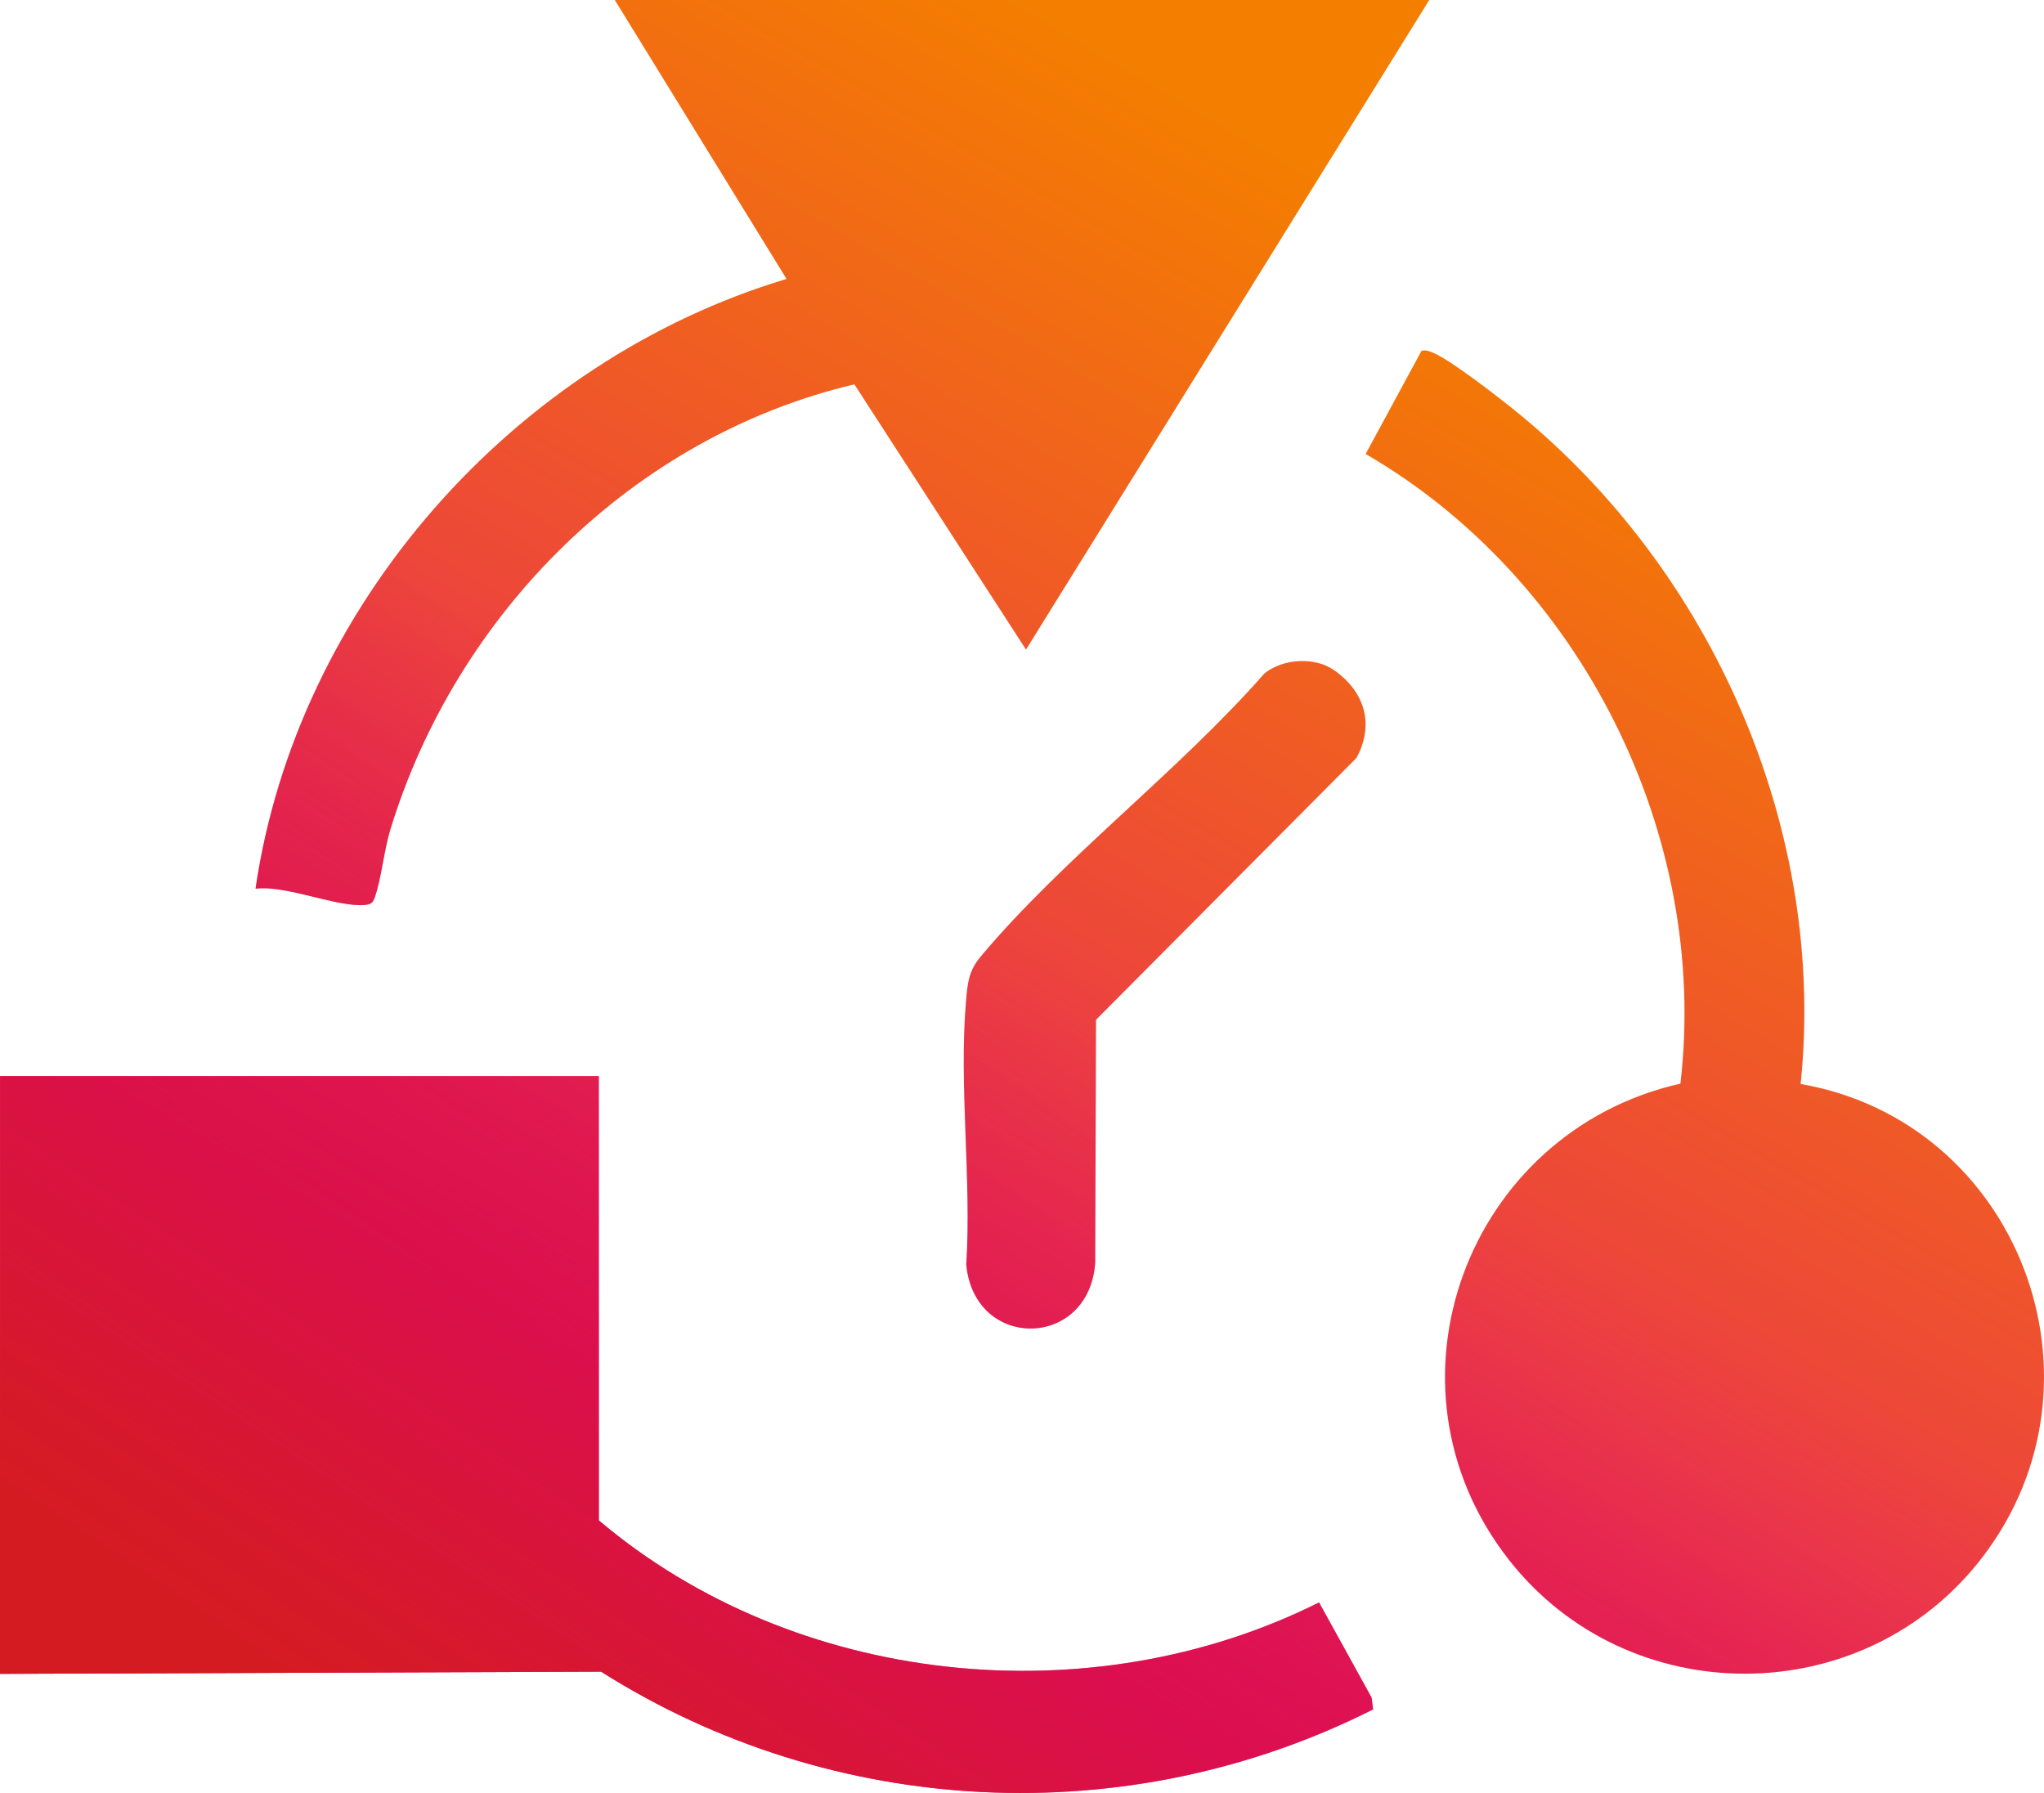
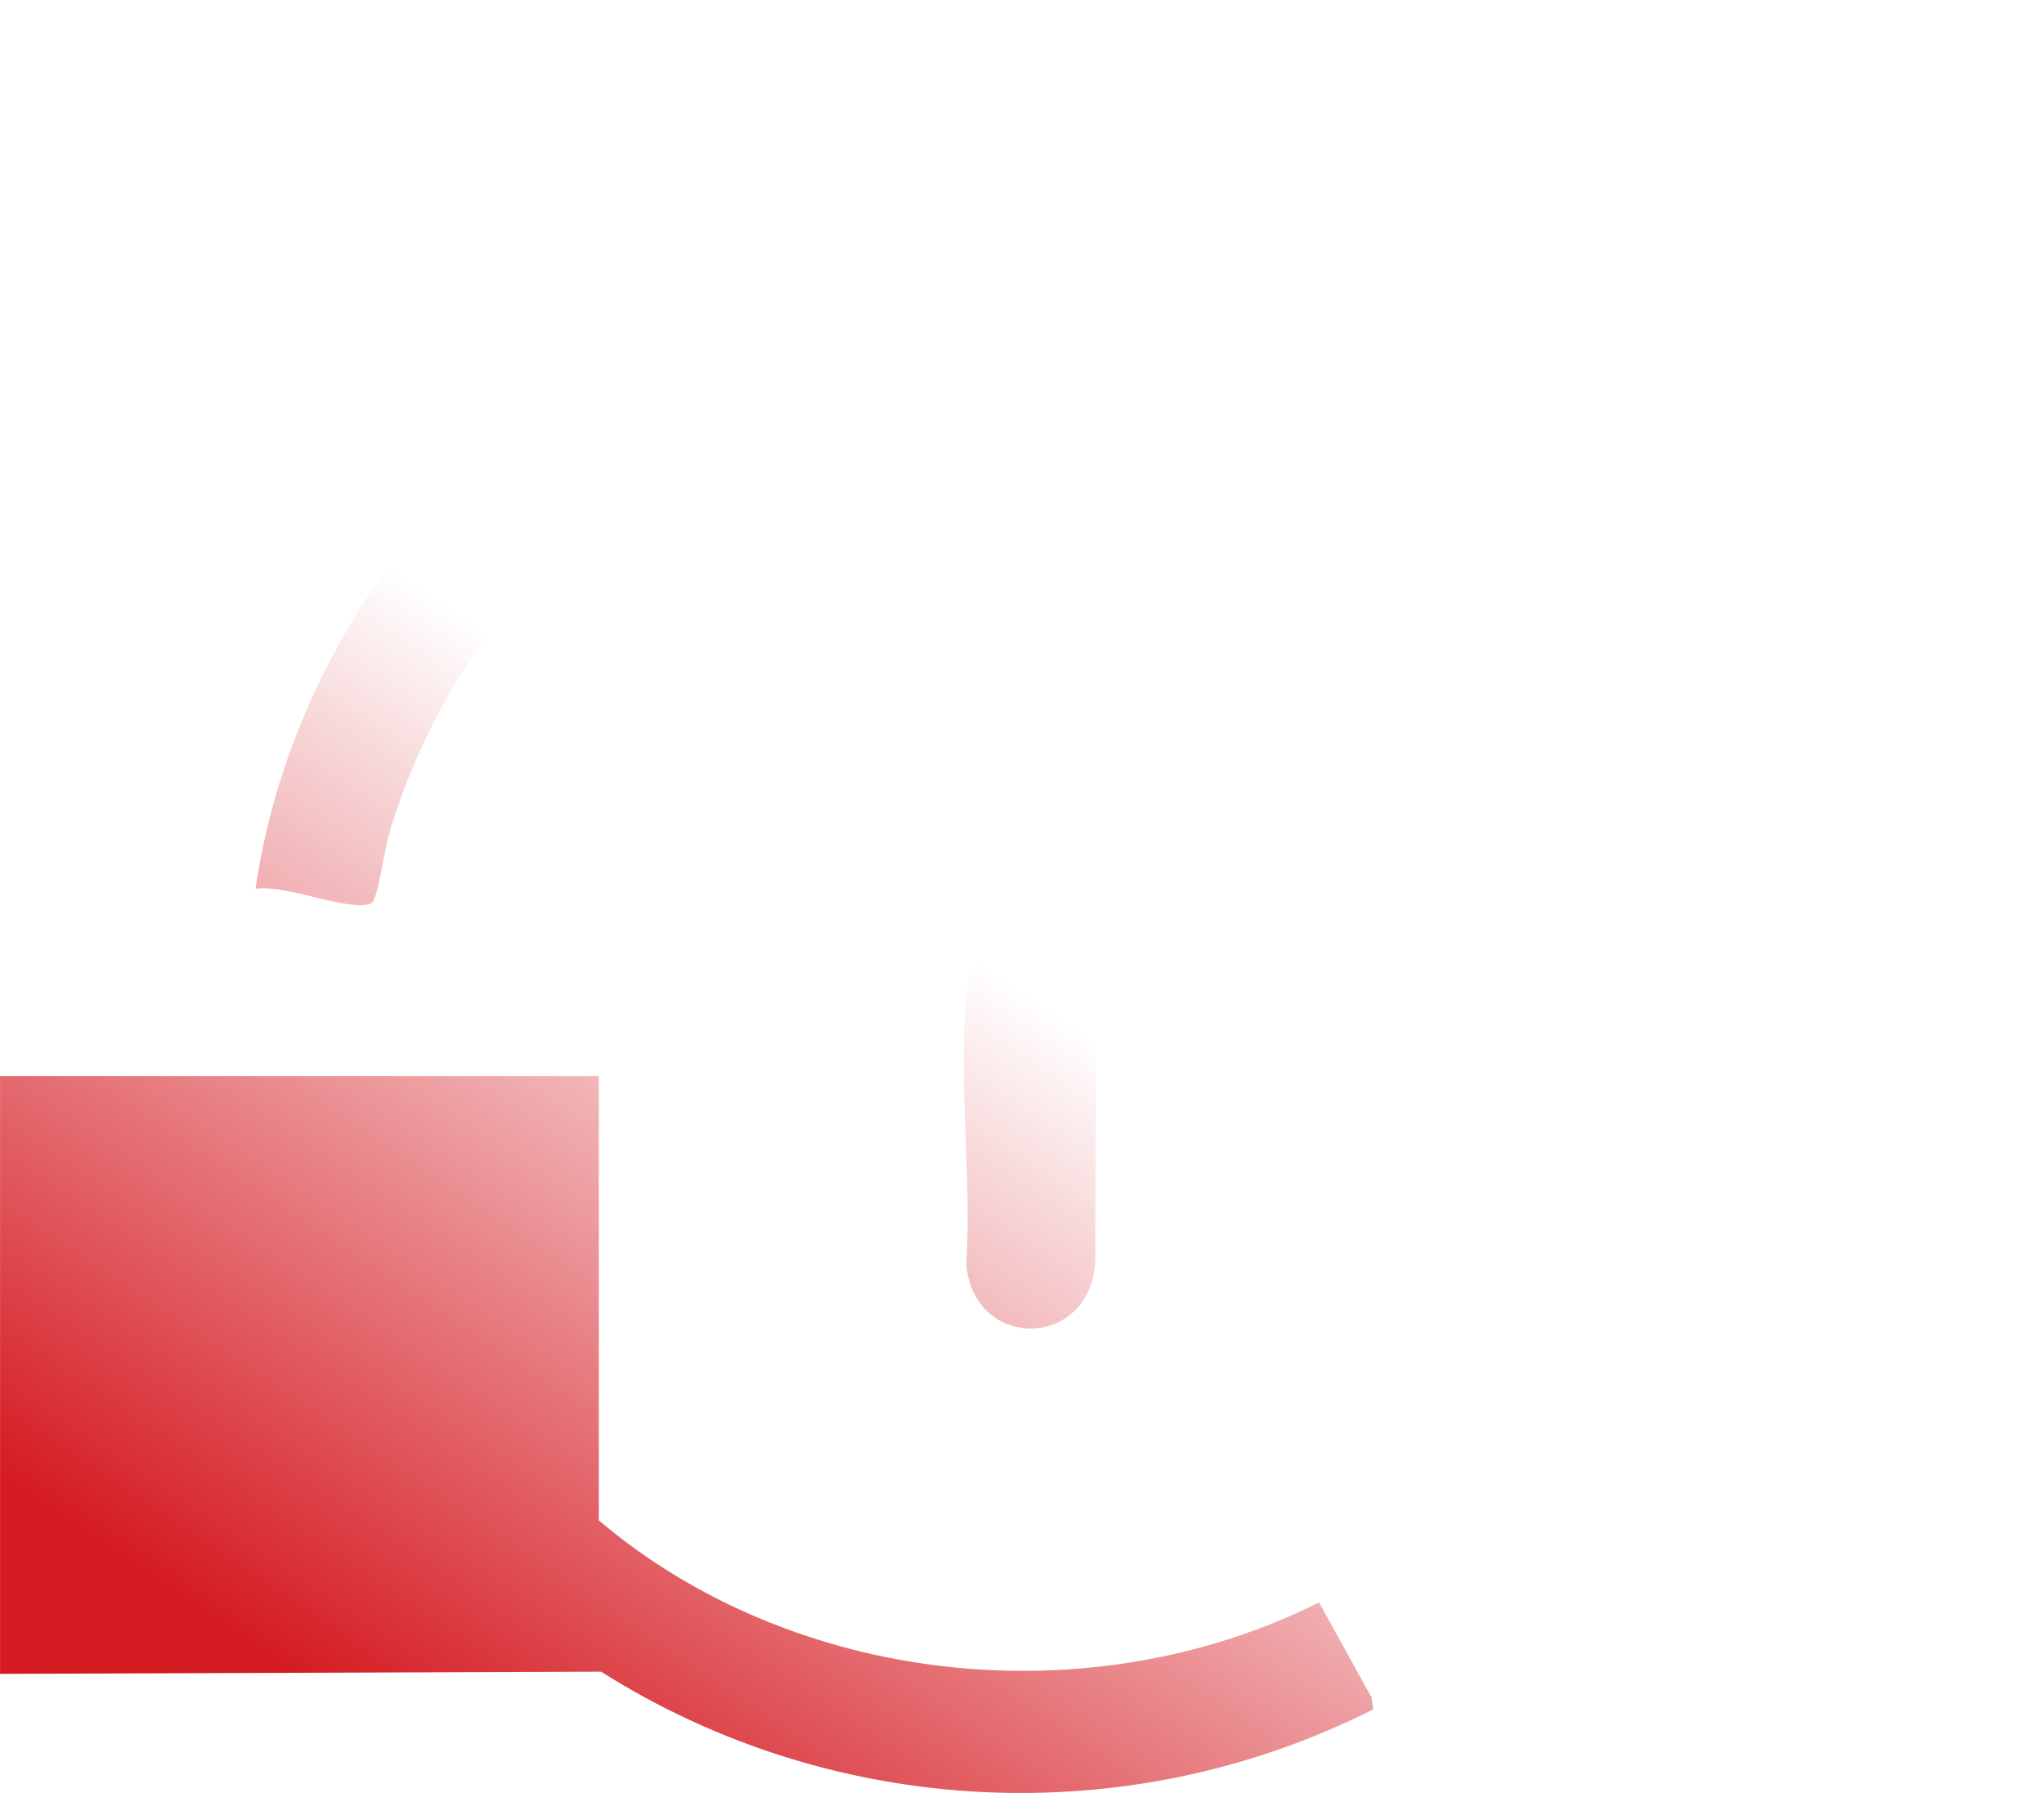
<svg xmlns="http://www.w3.org/2000/svg" width="285" height="250" viewBox="0 0 285 250" fill="none">
-   <path d="M0 150.037H83.498V211.994C110.813 235.104 151.945 239.431 183.922 223.426L191.247 236.7L191.455 238.348C157.24 255.622 116.123 253.544 83.811 233.084L0.007 233.389V150.037H0Z" fill="url(#paint0_linear_2005_76)" />
  <path d="M0 150.037H83.498V211.994C110.813 235.104 151.945 239.431 183.922 223.426L191.247 236.7L191.455 238.348C157.24 255.622 116.123 253.544 83.811 233.084L0.007 233.389V150.037H0Z" fill="url(#paint1_linear_2005_76)" />
-   <path d="M251.06 151.143C281.394 156.377 295.33 192.574 276.337 217.228C259.835 238.652 227.092 238.734 210.434 217.539C191.269 193.161 204.566 157.81 234.305 151.091C238.358 116.461 220.473 80.709 190.414 63.3L198.2 48.921C198.803 48.743 199.286 48.966 199.829 49.188C202.298 50.213 208.864 55.328 211.244 57.25C238.745 79.469 254.726 115.688 251.067 151.143H251.06Z" fill="url(#paint2_linear_2005_76)" />
-   <path d="M251.06 151.143C281.394 156.377 295.33 192.574 276.337 217.228C259.835 238.652 227.092 238.734 210.434 217.539C191.269 193.161 204.566 157.81 234.305 151.091C238.358 116.461 220.473 80.709 190.414 63.3L198.2 48.921C198.803 48.743 199.286 48.966 199.829 49.188C202.298 50.213 208.864 55.328 211.244 57.25C238.745 79.469 254.726 115.688 251.067 151.143H251.06Z" fill="url(#paint3_linear_2005_76)" />
-   <path d="M199.286 0L143.058 90.575L119.127 53.59C88.213 60.888 63.59 85.63 54.414 115.711C53.536 118.591 53.149 122.711 52.227 125.198C51.959 125.926 51.692 126.089 50.926 126.171C47.074 126.571 39.957 123.379 35.629 123.914C41.385 84.524 71.607 50.317 109.668 38.892L85.722 0H199.286Z" fill="url(#paint4_linear_2005_76)" />
  <path d="M199.286 0L143.058 90.575L119.127 53.59C88.213 60.888 63.59 85.63 54.414 115.711C53.536 118.591 53.149 122.711 52.227 125.198C51.959 125.926 51.692 126.089 50.926 126.171C47.074 126.571 39.957 123.379 35.629 123.914C41.385 84.524 71.607 50.317 109.668 38.892L85.722 0H199.286Z" fill="url(#paint5_linear_2005_76)" />
-   <path d="M186.034 93.455C190.355 96.499 191.641 101.064 189.135 105.682L152.822 142.19L152.711 176.049C151.878 188.135 135.882 188.372 134.729 176.346C135.487 164.476 133.673 151.255 134.699 139.54C134.922 137.016 135.049 135.398 136.752 133.356C148.211 119.69 164.401 107.478 176.3 93.9C178.873 91.822 183.32 91.54 186.034 93.455Z" fill="url(#paint6_linear_2005_76)" />
  <path d="M186.034 93.455C190.355 96.499 191.641 101.064 189.135 105.682L152.822 142.19L152.711 176.049C151.878 188.135 135.882 188.372 134.729 176.346C135.487 164.476 133.673 151.255 134.699 139.54C134.922 137.016 135.049 135.398 136.752 133.356C148.211 119.69 164.401 107.478 176.3 93.9C178.873 91.822 183.32 91.54 186.034 93.455Z" fill="url(#paint7_linear_2005_76)" />
  <defs>
    <linearGradient id="paint0_linear_2005_76" x1="53.592" y1="175.35" x2="152.715" y2="6.136" gradientUnits="userSpaceOnUse">
      <stop stop-color="#E30083" />
      <stop offset="0.444" stop-color="#ED4739" />
      <stop offset="1" stop-color="#F47E00" />
    </linearGradient>
    <linearGradient id="paint1_linear_2005_76" x1="53.592" y1="241.885" x2="129.173" y2="129.171" gradientUnits="userSpaceOnUse">
      <stop stop-color="#D51B22" />
      <stop offset="1" stop-color="#D51B22" stop-opacity="0" />
    </linearGradient>
    <linearGradient id="paint2_linear_2005_76" x1="53.592" y1="175.35" x2="152.715" y2="6.136" gradientUnits="userSpaceOnUse">
      <stop stop-color="#E30083" />
      <stop offset="0.444" stop-color="#ED4739" />
      <stop offset="1" stop-color="#F47E00" />
    </linearGradient>
    <linearGradient id="paint3_linear_2005_76" x1="53.592" y1="241.885" x2="129.173" y2="129.171" gradientUnits="userSpaceOnUse">
      <stop stop-color="#D51B22" />
      <stop offset="1" stop-color="#D51B22" stop-opacity="0" />
    </linearGradient>
    <linearGradient id="paint4_linear_2005_76" x1="53.592" y1="175.35" x2="152.715" y2="6.136" gradientUnits="userSpaceOnUse">
      <stop stop-color="#E30083" />
      <stop offset="0.444" stop-color="#ED4739" />
      <stop offset="1" stop-color="#F47E00" />
    </linearGradient>
    <linearGradient id="paint5_linear_2005_76" x1="53.592" y1="241.885" x2="129.173" y2="129.171" gradientUnits="userSpaceOnUse">
      <stop stop-color="#D51B22" />
      <stop offset="1" stop-color="#D51B22" stop-opacity="0" />
    </linearGradient>
    <linearGradient id="paint6_linear_2005_76" x1="53.592" y1="175.35" x2="152.715" y2="6.136" gradientUnits="userSpaceOnUse">
      <stop stop-color="#E30083" />
      <stop offset="0.444" stop-color="#ED4739" />
      <stop offset="1" stop-color="#F47E00" />
    </linearGradient>
    <linearGradient id="paint7_linear_2005_76" x1="53.592" y1="241.885" x2="129.173" y2="129.171" gradientUnits="userSpaceOnUse">
      <stop stop-color="#D51B22" />
      <stop offset="1" stop-color="#D51B22" stop-opacity="0" />
    </linearGradient>
  </defs>
</svg>